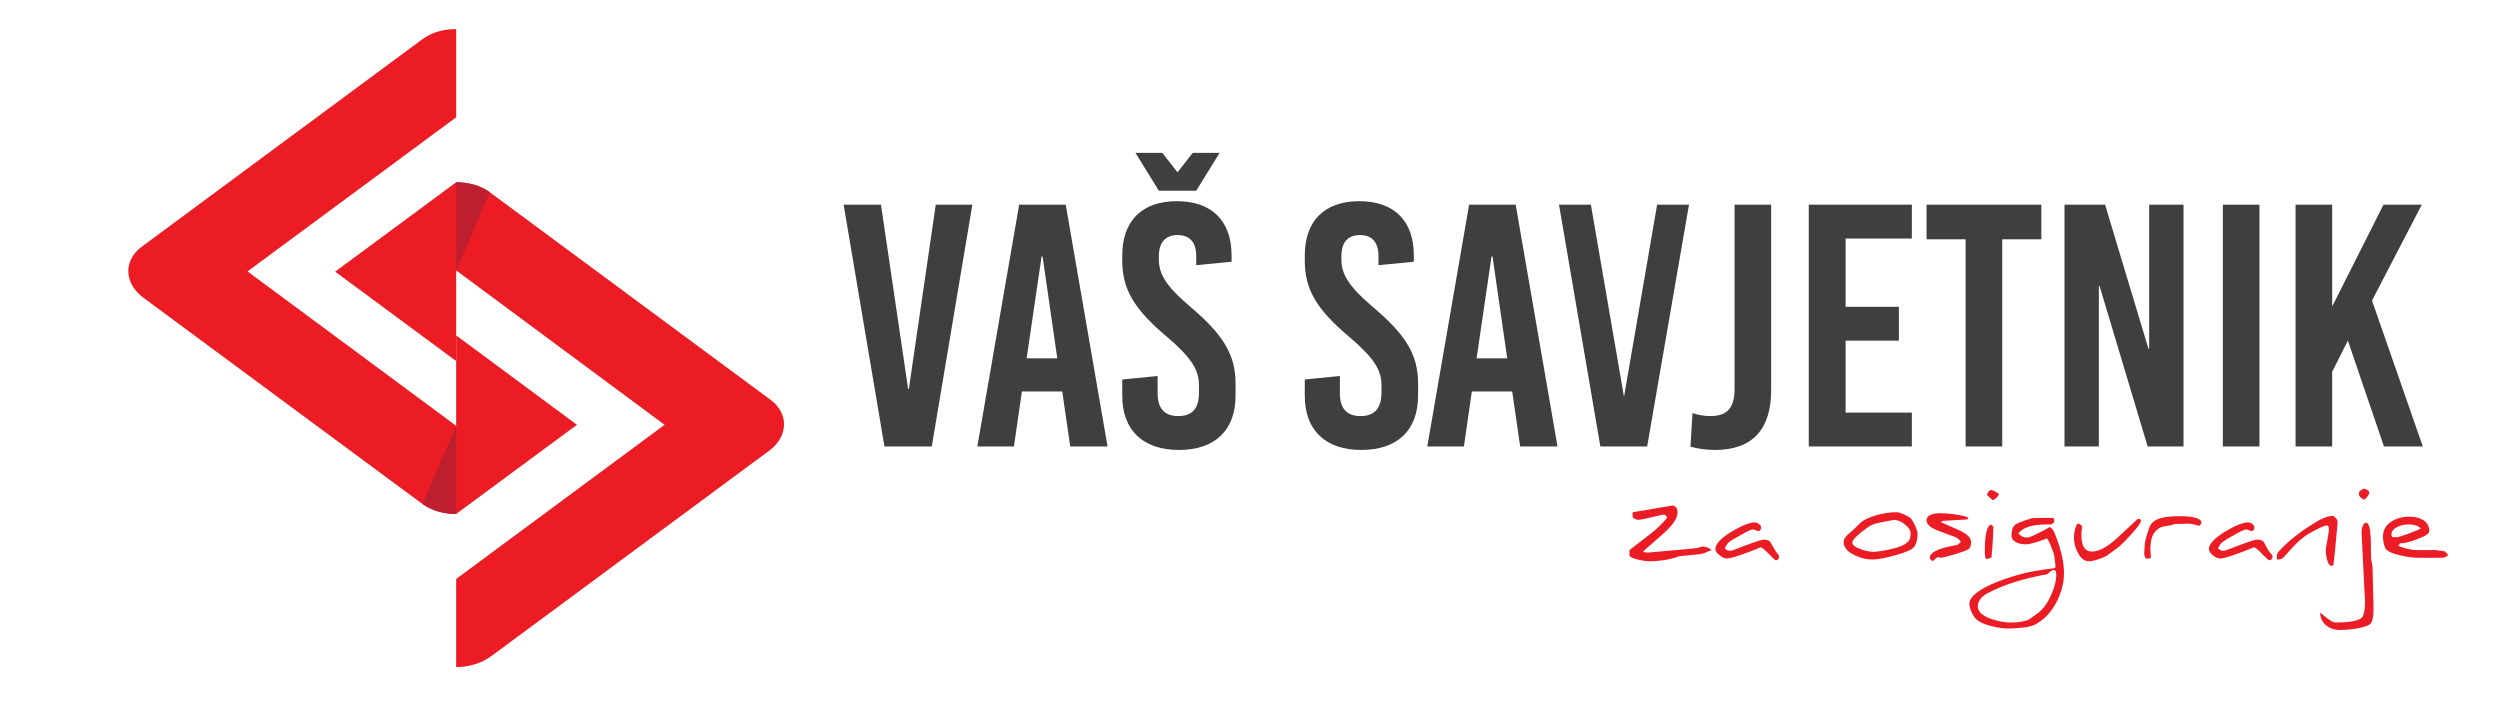
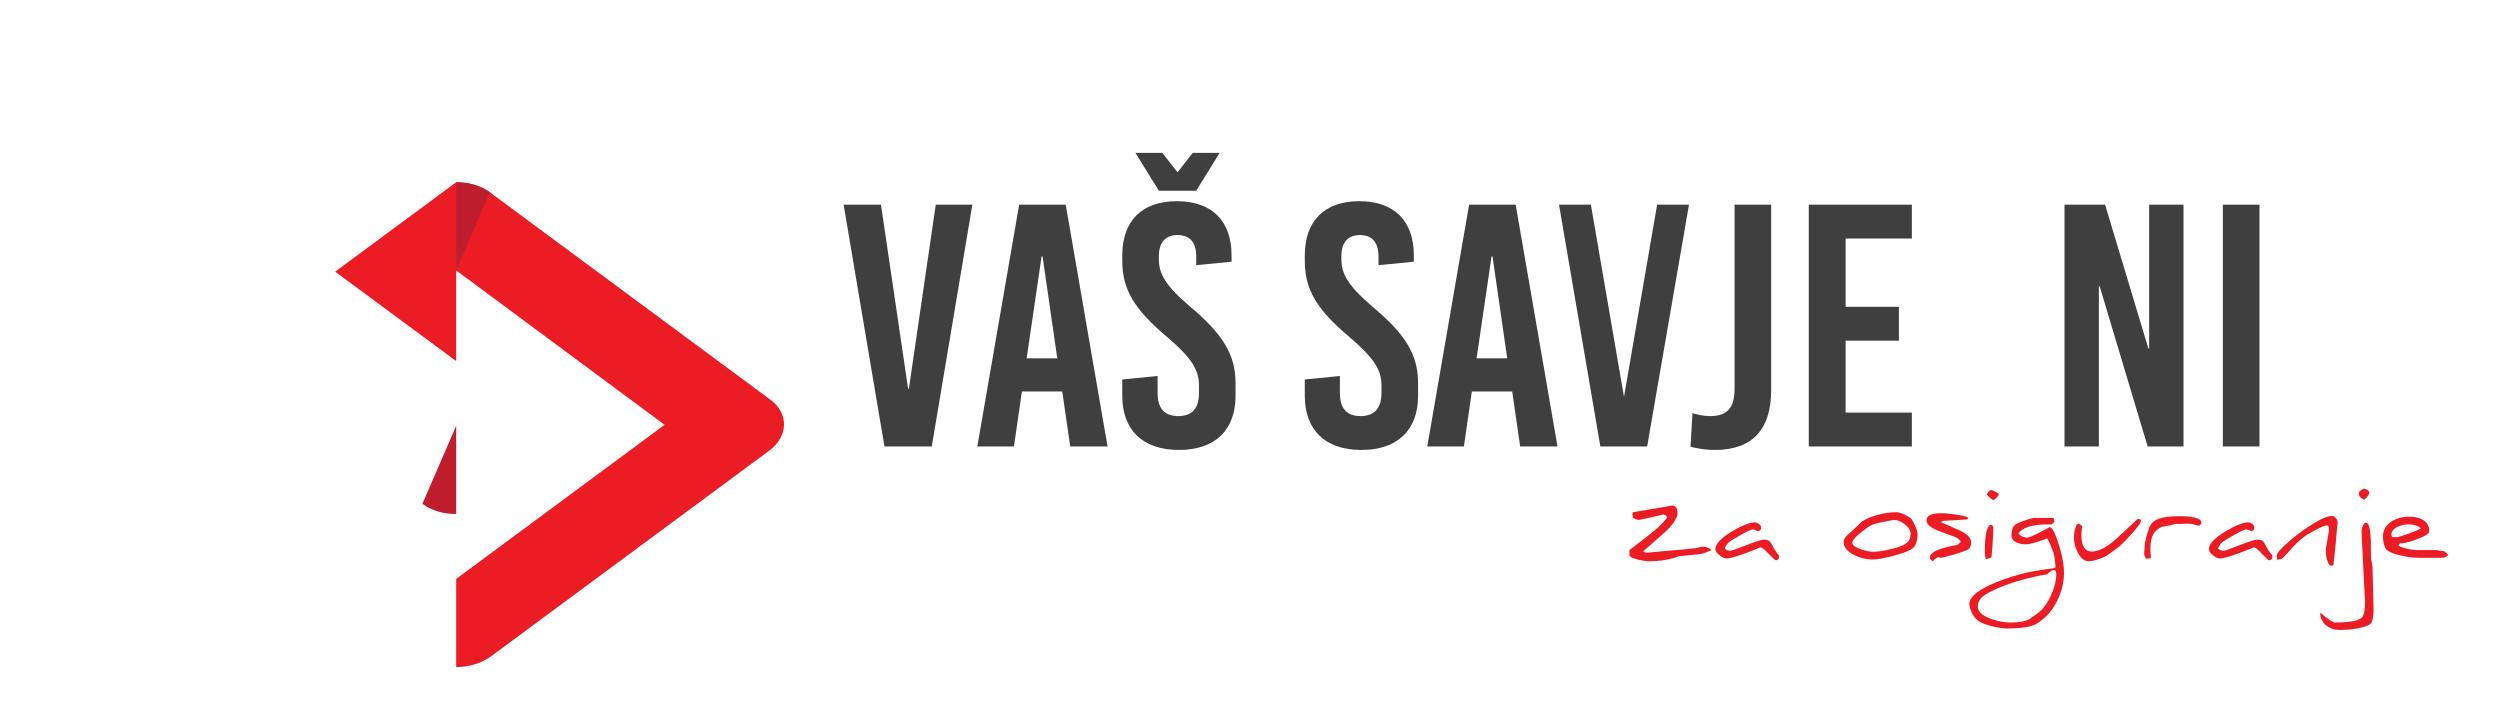
<svg xmlns="http://www.w3.org/2000/svg" version="1.2" viewBox="0 0 1004 283" width="1004" height="283">
  <style>.a{fill:#403f40}.b{fill:#ec1c24}.c{fill:#be1e2d}</style>
  <path class="a" d="m355.2 179.3l-16.4-97.1h15l10.9 74h0.3l10.8-74h14.7l-16.3 97.1z" />
  <path fill-rule="evenodd" class="a" d="m429.8 179.3l-3.2-22.1h-16.2l-3.2 22.1h-14.7l16.8-97.1h18.7l16.8 97.1zm-17.5-35.4h12.3l-5.9-40.9h-0.4z" />
  <path class="a" d="m494.6 102.6v2.5l-14.2 1.4v-3.6c0-5.6-2.6-8.5-7.5-8.5-4.8 0-7.5 2.9-7.5 8.5v1.2c0 5.7 2.5 10.5 12.4 18.9 13.4 11.3 18.4 19.4 18.4 31v4.9c0 13.8-8.2 21.8-22.7 21.8-14.6 0-22.8-8-22.8-21.8v-6.5l14.2-1.4v6.9q0 9.2 8.3 9.2 8.3 0 8.3-9.2v-3.2c0-6.1-2.9-10.9-12.7-19.3-13.5-11.3-18.1-19.4-18.1-30.7v-2.1c0-13.9 7.9-21.8 21.9-21.8 14.1 0 22 7.9 22 21.8zm-29.2-26l-9.4-15.2h10.8l6.1 7.8 6.1-7.8h10.8l-9.4 15.2z" />
  <path class="a" d="m567.8 102.6v2.5l-14.2 1.4v-3.6c0-5.6-2.6-8.5-7.4-8.5-4.9 0-7.5 2.9-7.5 8.5v1.2c0 5.7 2.5 10.5 12.3 18.9 13.5 11.3 18.5 19.4 18.5 31v4.9c0 13.8-8.2 21.8-22.8 21.8-14.5 0-22.7-8-22.7-21.8v-6.5l14.1-1.4v6.9q0 9.2 8.3 9.2 8.3 0 8.4-9.2v-3.2c0-6.1-3-10.9-12.8-19.3-13.5-11.3-18-19.4-18-30.7v-2.1c0-13.9 7.9-21.8 21.9-21.8 14 0 21.9 7.9 21.9 21.8z" />
  <path fill-rule="evenodd" class="a" d="m610.5 179.3l-3.2-22.1h-16.2l-3.2 22.1h-14.7l16.8-97.1h18.7l16.8 97.1zm-17.5-35.4h12.3l-5.9-40.9h-0.4z" />
  <path class="a" d="m711.3 156.7c0 15.5-7.3 24-22.6 24-3.4 0-6.8-0.5-9.8-1.3l0.8-13.5c1.8 0.6 4.3 1.2 7.2 1.2 6.8 0 9.7-3.4 9.7-10.9v-74h14.7z" />
  <path class="a" d="m741.2 95.8v27.4h21.4v13.6h-21.4v28.9h26.6v13.6h-41.4v-97.1h41.4v13.6z" />
-   <path class="a" d="m804.1 96.1v83.2h-14.7v-83.2h-15.7v-13.9h46.1v13.9z" />
  <path class="a" d="m862.5 179.3l-19.3-64.4h-0.3v64.4h-13.8v-97.1h16.3l17.4 57.8h0.3v-57.8h13.8v97.1z" />
  <path class="a" d="m892.7 179.3v-97.1h14.7v97.1z" />
-   <path class="a" d="m973 179.3h-15.6l-14.5-42.5-6.3 12.5v30h-14.7v-97.1h14.7v40.5h0.2l20.4-40.5h15.4l-20 38.5z" />
-   <path class="b" d="m56.9 99.1l112.8-83.4c3.7-2.7 8.6-4.1 13.5-4v35.4l-83.8 61.9 83.8 62v-36.3l48.5 35.9-48.5 35.8c-5.1 0-10.2-1.5-14.1-4.4l-111.6-82.5c-7.7-5.8-8-14.9-0.6-20.4z" />
  <path class="b" d="m309.5 160.6l-112.8-83.4c-3.7-2.7-8.6-4-13.5-4l-48.6 35.9 48.6 35.9v-36.4l83.7 62-83.7 61.9v35.4c5 0 10.2-1.5 14.1-4.4l111.6-82.5c7.7-5.7 8-14.9 0.6-20.4z" />
  <path class="c" d="m196.7 77.2c-3.7-2.7-8.6-4-13.5-4v35.4z" />
  <path class="c" d="m169.6 202.4h0.1c3.7 2.7 8.6 4.1 13.5 4v-35.4z" />
  <path class="a" d="m678.3 82.2h-12.8l-13.3 77.2-13.3-77.2h-12.8l16.6 97.1h9.5 9.3z" />
  <path class="b" d="m687.4 220.9q-1.6 0.7-3.2 1.3-1.3 0.4-5 0.7l-5 0.5q-0.6 0.3-2.4 0.8-4.4 1.2-9.5 1.2-1.6 0-4.2-0.6-3.1-0.7-3.7-1.6v-2.3l7.9-6.1q4.6-3.5 7.2-6.9-0.4-1.2-1.3-1.2 0 0 0 0h-0.5q-0.4 0.1-4.8 1.1-4.3 1-4.9 1-0.5 0-2.2-0.8 0-0.1-0.1-0.7-0.1-0.5-0.1-0.6 0-0.6 0.2-1l16-2.7q1.9 0.4 1.9 2.9 0 3.3-5.6 8.3-0.4 0.4-8.2 7.2 0.5 0.5 1.5 0.5h0.7q0 0 8.7-0.8 4.2-0.3 10.6-1 0.1 0 1.1-0.3 1.1-0.3 1.4-0.3 1.8 0 3.5 1.4z" />
  <path class="b" d="m714.4 224.2q-0.5 0.8-1.2 0.8-0.4 0-2.9-2.6-2.5-2.6-3.3-2.6 0 0.1-5.8 2.3-6 2.2-7.7 2.2-1.3 0-2.9-1.3-1.7-1.3-1.7-2.5 0-3 6.5-7 6.2-3.7 9.4-3.7 1.3 0 2.4 1.5v1.2q-0.5 0.8-1.2 0.8-0.2 0-1-0.4-0.8-0.3-0.9-0.3-1.1 0-4.9 2.2-3.7 2-4.9 3-1.2 1.1-1.6 2.5 0.9 0.9 2.2 0.9 0.7 0 6.5-2.3 5.8-2.2 7-2.2 1.7 0 2.5 0.9 0.2 0.2 1.4 2.4 0.9 1.7 2.1 3z" />
  <path fill-rule="evenodd" class="b" d="m770.1 214.5q0 2.9-1.2 4.9-1.1 1.8-7.8 3.6-6 1.7-9.1 1.7-3.7 0-7.3-1.8-4.3-2.1-4.3-5.3 0-1.4 1.7-2.9 1.4-1.1 4.3-4 2-2.3 7.1-3.8 4.4-1.2 8.1-1.2 1.1 0 3.1 0.9 2 0.9 2.8 1.7 0.7 0.8 1.7 3 0.9 2.1 0.9 3.2zm-2.8-0.2q0-2-2.4-3.8-2.2-1.7-4.3-1.7-0.4 0-6.2 1.2-2.3 0.4-4.2 1.7-6.3 4.5-6.3 6.2 0 1.5 3.5 2.7 2.9 1 4.8 1 2.7 0 7.7-1.2 4.6-1 6.5-3 0.9-1 0.9-3.1z" />
  <path class="b" d="m791.6 217.8q0 2.3-1.5 3-1.1 0.6-5.4 1.9-4.4 1.3-5.4 1.3-0.1 0-0.4-0.1-0.3-0.2-0.4-0.2-0.6 0-2.3 1.7-1.2-0.9-1.2-1.4 0-3 9.1-4.8 0.5-0.1 2.1-0.4 0.4-0.3 1.3-1.2-0.9-1.4-2.7-2.1-1.8-0.6-6.5-2.4-4.6-1.8-4.6-4.1 0-2.9 5.8-2.9 2.2 0 5.7 0.5 4.1 0.6 5.3 1.3l-0.4 0.7-9.9 0.6q-0.1 0.1-0.7 0.5l7.2 3.2q4.9 2.2 4.9 4.9z" />
  <path class="b" d="m800.2 218.8q-0.4 4.3-0.4 5-1.2 0.7-2.3 0.7-0.4-1.2-0.4-3 0-10.2 2.5-10.8 0.9 0.4 1 1.4 0-0.4-0.1-0.4 0 0.3 0 0.7 0 1.9-0.3 6.4zm2.5-20.5v0.1q0 1-2.2 2.5-0.6-0.2-2.6-2.2 0.8-1.9 1.7-1.9 0.9 0 3.1 1.5z" />
  <path fill-rule="evenodd" class="b" d="m828.9 230.1q0 5.6-2.7 11.1-3.1 6.3-8.5 9.4-3 1.8-12.1 1.8-1.4 0-4.3-0.6-2.8-0.6-4.3-1.2-2.2-0.8-3.5-2.1-0.9-0.9-1.8-2.8-0.8-1.9-0.8-3.2 0-3.6 7.9-7.4 5.5-2.6 12.6-4.5 5.1-1.4 13.5-2.4l0.5-0.3q0.1-0.3 0.1-0.6 0-0.2-0.5-4-0.2-1.2-1.3-3.9-1.2-3-1.8-3.2 0 0 0 0 0 0.2-3.1 1.2-3.6 1.2-5.1 1.2-2.2 0-3.8-0.7-2.1-1-2.1-2.9 0-0.6 0.2-1.7l0.3-1.4 1.1-1.3q1.2-0.7 3.8-1.6 2.8-1 3.8-1h7.7l0.4 1.6-1.2 1q-0.7 0-1.5 0-9.4 0-11.8 3.7 1.4 1.6 3.6 1.6 0.9 0 5-2.1 3.7-1.9 3.7-2 0-0.1 0-0.1 1.4 0 2.6 3.3 3.4 8.8 3.4 15.1zm-3.1 0.6q0-1.1-0.5-1.7h-1.1q-0.6 0.3-2.2 1.7-1.9 0.2-4.3 0.8-11.6 2.5-19.6 6.8-3.8 2.1-3.8 5.3 0 3.8 8.2 5.8 2.6 0.6 5.2 0.6 4.6 0 7.3-1.3 1-0.8 1.8-1.3 0.5-0.3 1.8-1.3 3-2.3 5.2-7.3 2-4.4 2-8.1z" />
  <path class="b" d="m859.8 209.2q0 1.1-4.1 5.6-3.6 4-5.3 5.2-0.9 0.7-3.8 2.8-1.2 0.9-3.7 1.7-2.5 0.9-4 0.9-2.7 0-4.5-3.6-1.5-2.8-1.5-5.9 0-2.6 1.1-5.3 0.4 0 0.8-0.4 0.5 0.3 1.4 1.1-0.3 2.1-0.3 3.7 0 6.5 4.2 6.5 4.1 0 9.8-5.1 0.9-0.8 8.6-8h0.4q0.9 0 0.9 0.8z" />
  <path class="b" d="m884 210.4l-0.9 0.8q-2.8-0.9-4.3-0.9-0.1 0-0.2 0-2.1 0.1-3 0.1h-2.1q-0.1 0-1.9 0.6-1.2 0.1-3.4 0.6-3.6 1.5-4.3 5.5-0.3 1.6-0.3 2.8 0 0.4 0 0.7 0.2 3 0.2 3.5-0.6 0.2-2 0.3-0.7-1.4-0.7-2 0-0.3 0.1-1.5 0.1-1.3 0.1-1.7 0-2.2 2-7.7 0.7-1.4 1.9-2.3 2.8-1.9 10.1-1.9 7.4 0 8.7 2z" />
  <path class="b" d="m912.6 224.2q-0.6 0.8-1.3 0.8-0.4 0-2.9-2.6-2.4-2.6-3.3-2.6 0 0.1-5.8 2.3-6 2.2-7.6 2.2-1.4 0-3-1.3-1.6-1.3-1.6-2.5 0-3 6.5-7 6.1-3.7 9.3-3.7 1.4 0 2.4 1.5v1.2q-0.5 0.8-1.2 0.8-0.1 0-0.9-0.4-0.8-0.3-1-0.3-1.1 0-4.9 2.2-3.6 2-4.9 3-1.2 1.1-1.6 2.5 1 0.9 2.3 0.9 0.6 0 6.4-2.3 5.8-2.2 7-2.2 1.8 0 2.6 0.9 0.1 0.2 1.3 2.4 0.9 1.7 2.2 3z" />
  <path class="b" d="m938.8 209.8q0 0.6-0.6 6.4-0.4 4.9-1.1 10.6-0.1 0.4-0.9 0.4-1 0-1.7-2.6-0.5-2-0.5-3.6 0-0.6 0.7-4.2 0.6-3.7 0.6-4.2 0-1.6-0.8-1.6-1.1 0-4.7 1.9-3.1 1.6-4.5 2.7-2.7 2-6.2 6-0.5 0.6-2.2 2.4-0.6 0.7-2.5 0.7v-1.8q0-1.2 4.9-5.5 3.9-3.4 8.3-6.2 6-4 9-4 0.8 0 1.5 0.9 0.7 0.8 0.7 1.7z" />
  <path class="b" d="m953.2 243.8q0 0.5 0 0.9 0 3.9-0.9 5.4-0.7 1.4-5.8 2.3-3.6 0.6-6.8 0.6-3.4 0-5.7-2-2.1-1.9-2.2-4.6 0-0.1 0.1-0.3 4.5 3.9 5.9 3.9 9.9 0 11.1-2.5 0.9-1.7 0.9-5.9 0-1.2-0.1-1.7l-1.3-26.2q0-0.1 0-0.2 0-0.9 0.4-2.1 0.6-1.5 1.4-1.5 1.6 0 1.9 6.5 0 1.4 0.1 7.8 0.3 1.5 0.6 3.4zm-1.7-46.1q0 1.3-2 3-2.2-0.9-2.2-2.6 0-0.9 2-1.9 2.2 0.6 2.2 1.5z" />
  <path fill-rule="evenodd" class="b" d="m983.2 222.9q-1 1.1-2.6 1.1h-9.5q-3.3 0-7.3-1-5.3-1.2-6-3.2-0.8-2.2-0.8-4.2 0-4.1 3.5-6.2 2.9-1.9 7.2-1.9 3.6 0 5.8 1.6 2.1 1.5 2.1 4.2 0 1.5-5.1 3.3-4.3 1.6-6.2 1.6-0.3 0-0.5-0.1 0 0.4-0.6 0.9 0.4 0.6 3.2 1.3 2.5 0.6 3.6 0.6h8.5q0 0.1 3.2 0.5 1 0.7 1.5 1.5zm-11-10.7q-1.6-1.6-4.9-1.6-2.3 0-4.3 0.9-2.6 1.2-2.6 3.2 0 0.8 0.5 1h1.7q0.9 0 5-1.5 4-1.5 4.6-2z" />
</svg>